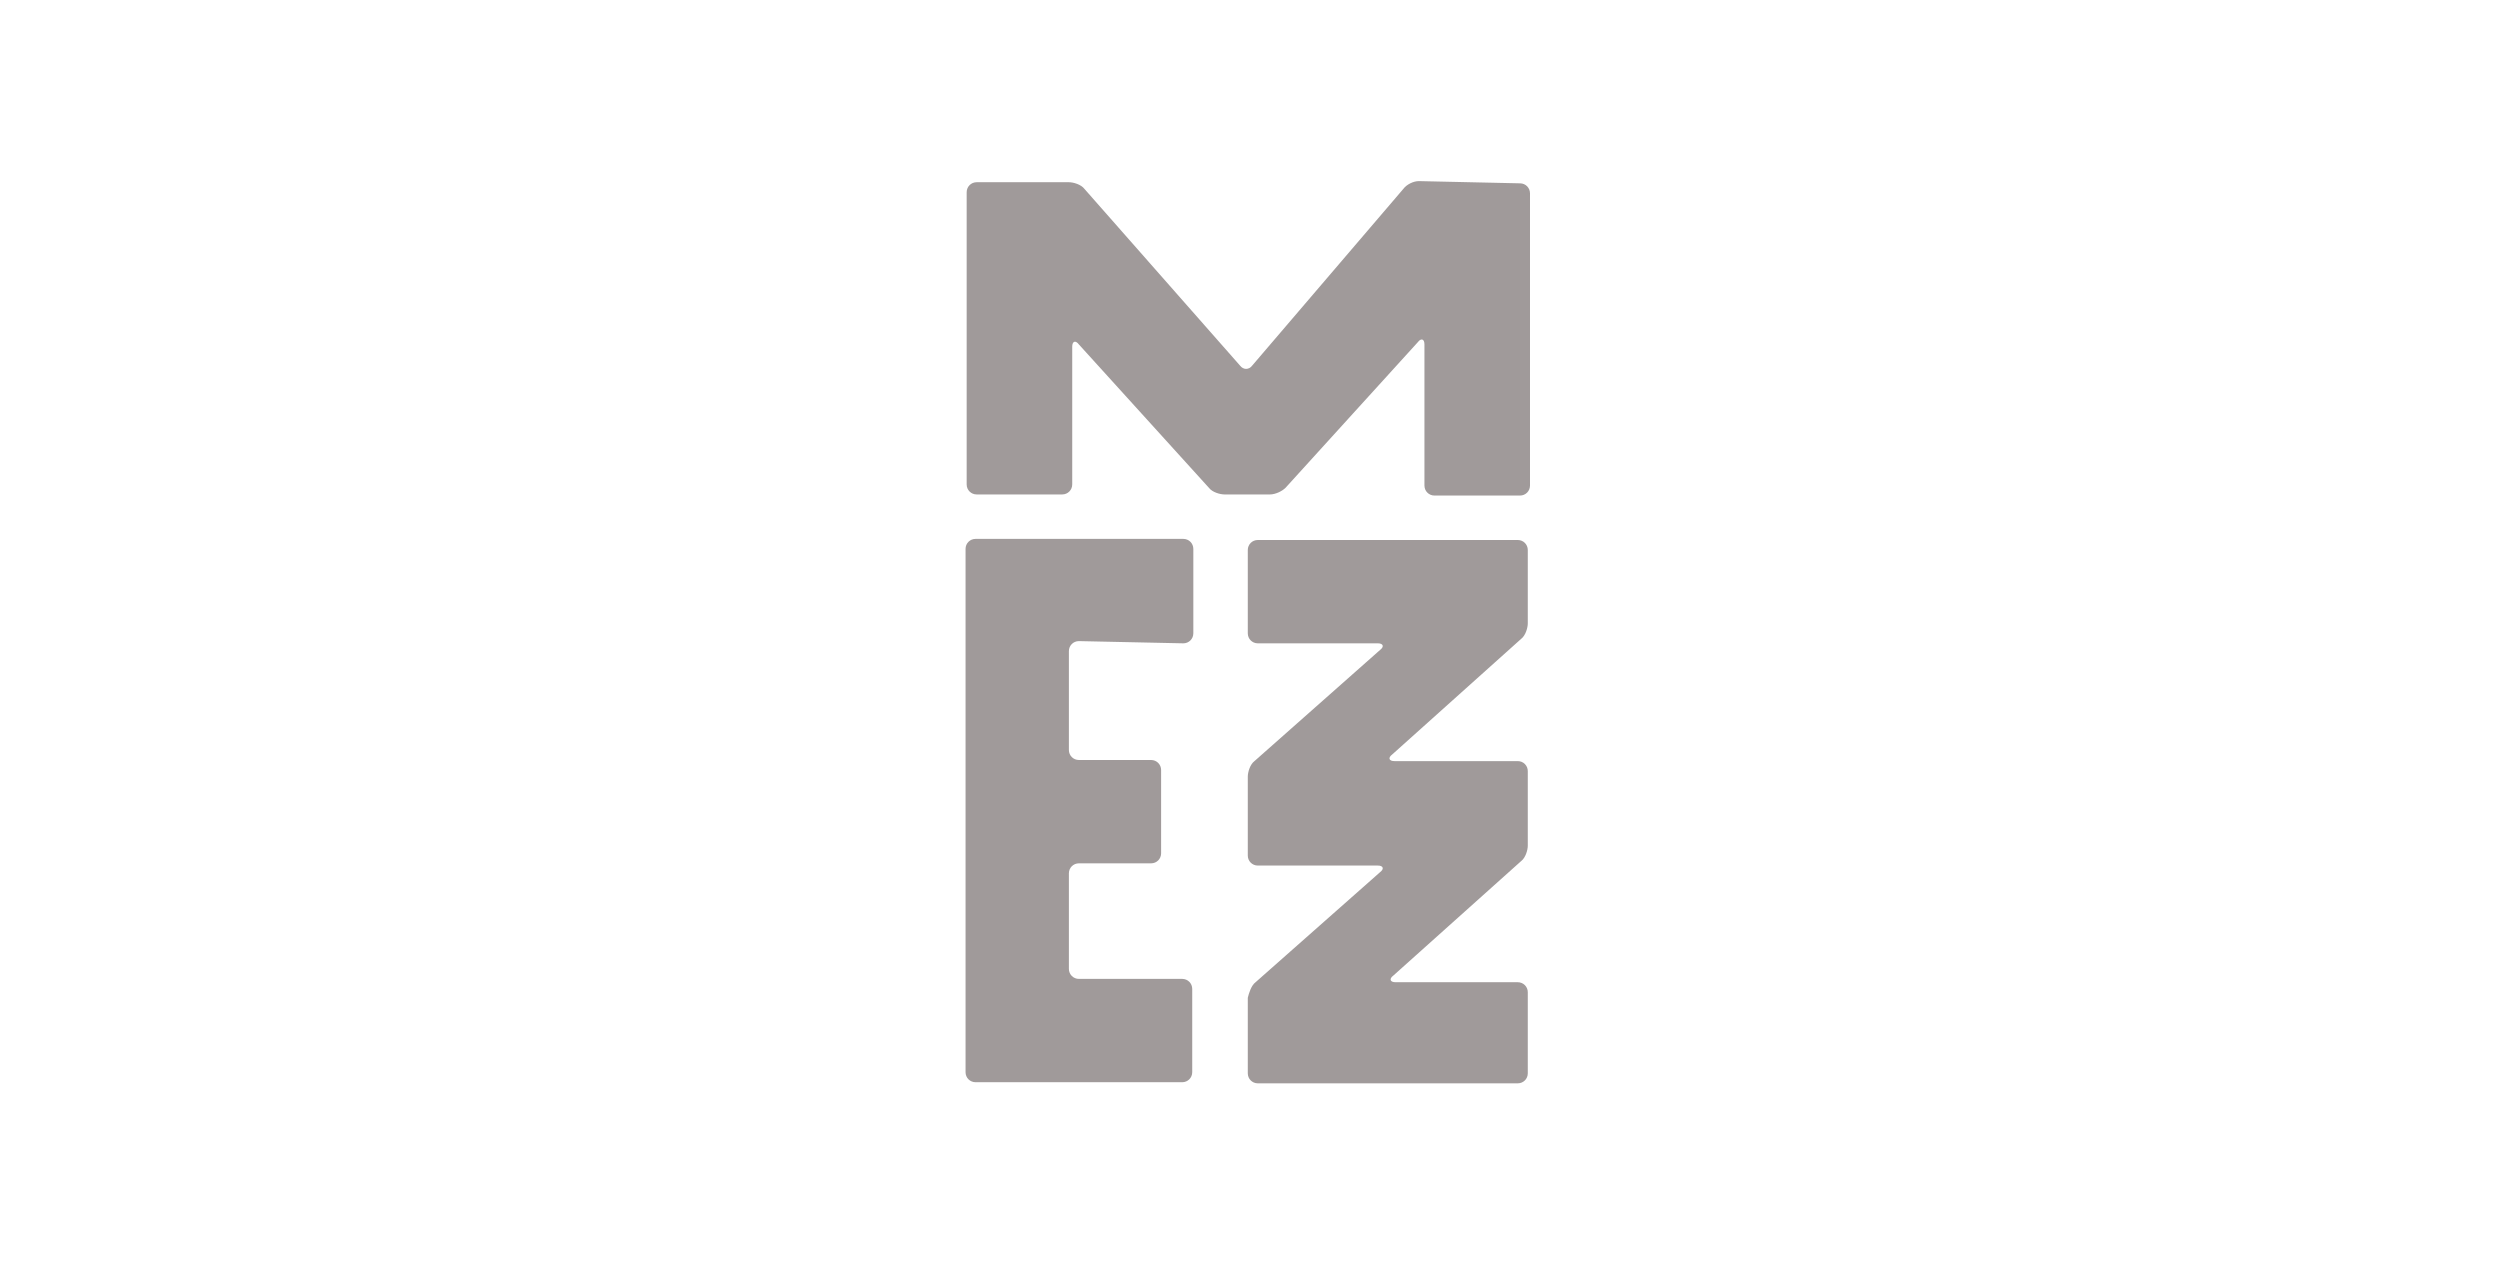
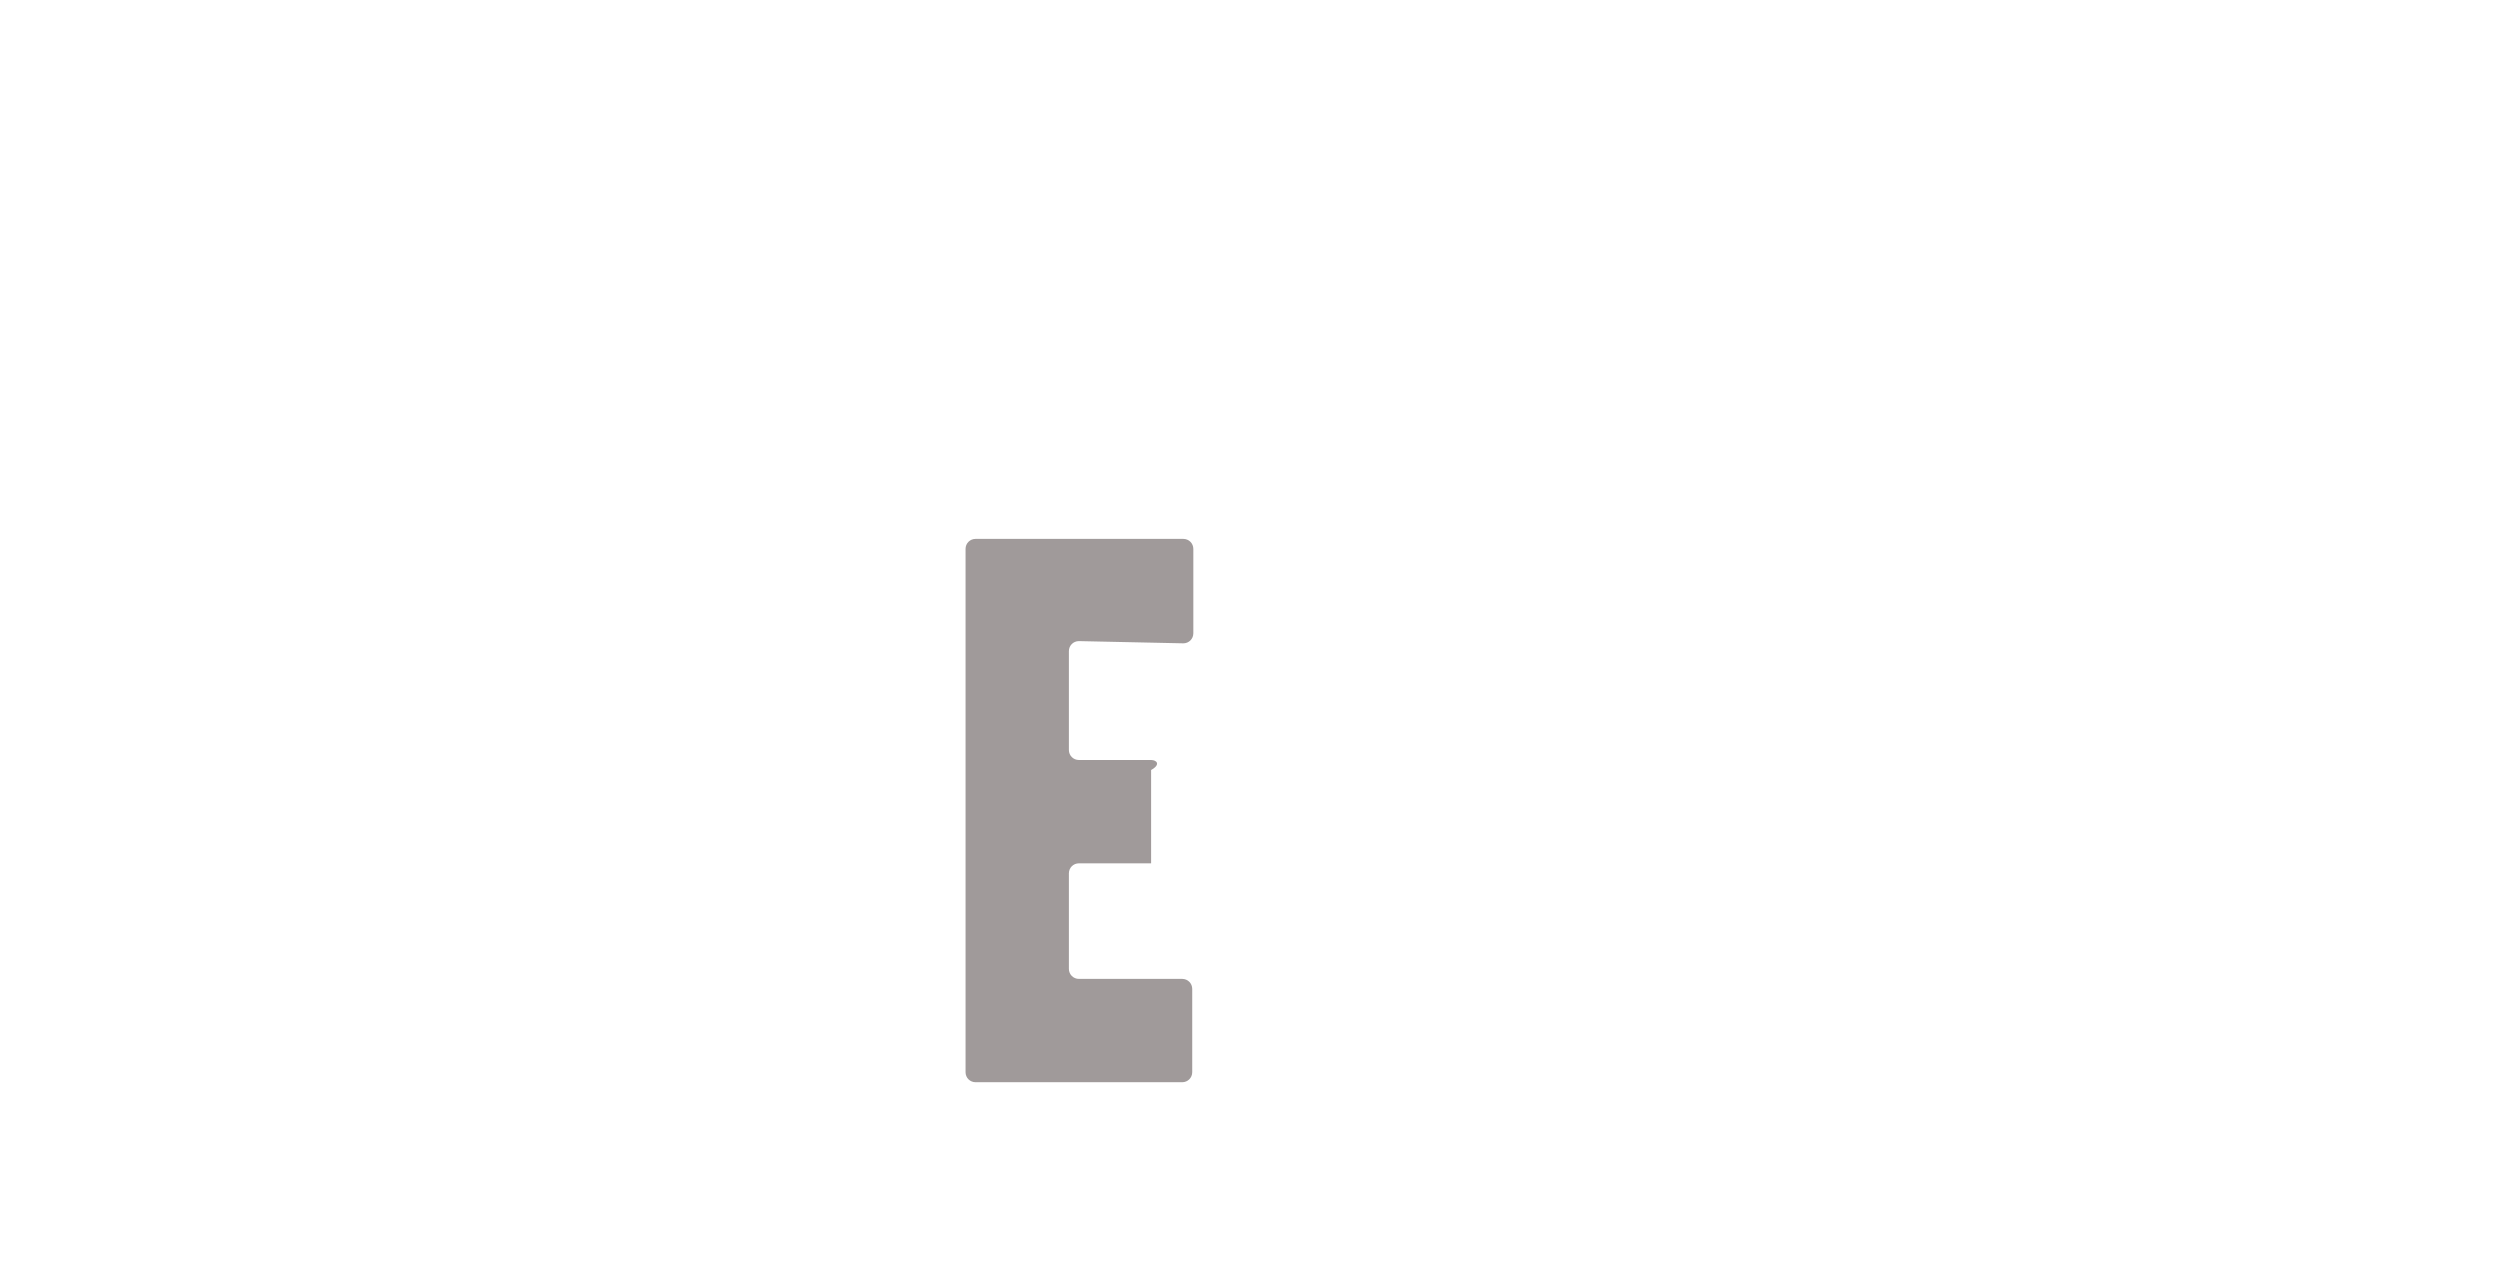
<svg xmlns="http://www.w3.org/2000/svg" width="225" height="115" viewBox="0 0 225 115" fill="none">
  <g opacity="0.8">
-     <path d="M106.5 57.9C107 57.9 107.4 57.5 107.4 57V49.4C107.4 48.9 107 48.5 106.5 48.5H87.8C87.3 48.5 86.9 48.9 86.9 49.4V96.5C86.9 97 87.3 97.4 87.8 97.4H106.4C106.9 97.4 107.3 97 107.3 96.5V89C107.3 88.5 106.9 88.1 106.4 88.1H97.1C96.6 88.1 96.2 87.7 96.2 87.2V78.6C96.2 78.1 96.6 77.7 97.1 77.7H103.6C104.1 77.7 104.5 77.3 104.5 76.8V69.3C104.5 68.8 104.1 68.4 103.6 68.4H97.1C96.6 68.4 96.2 68 96.2 67.5V58.6C96.2 58.1 96.6 57.7 97.1 57.7L106.5 57.9Z" fill="#888181" />
-     <path d="M127.7 16.3C127.2 16.3 126.6 16.6 126.3 17L112.7 32.9C112.4 33.3 111.9 33.3 111.6 32.9L97.6 17C97.3 16.6 96.6 16.4 96.2 16.4H87.9C87.4 16.4 87 16.8 87 17.3V43.6C87 44.1 87.4 44.5 87.9 44.5H95.6C96.1 44.5 96.5 44.1 96.5 43.6V31.2C96.5 30.7 96.8 30.6 97.1 31L108.8 43.9C109.1 44.3 109.8 44.5 110.2 44.5H114.3C114.8 44.5 115.4 44.2 115.7 43.9L127.6 30.8C127.9 30.4 128.2 30.5 128.2 31V43.7C128.2 44.2 128.6 44.6 129.1 44.6H136.8C137.3 44.6 137.7 44.2 137.7 43.7V17.4C137.7 16.9 137.3 16.5 136.8 16.5L127.7 16.3Z" fill="#888181" />
-     <path d="M125.601 88.4C125.101 88.4 125.001 88.1 125.401 87.8L136.901 77.5C137.301 77.2 137.501 76.5 137.501 76.1V69.4C137.501 68.9 137.101 68.5 136.601 68.5H125.501C125.001 68.5 124.901 68.2 125.301 67.9L136.901 57.5C137.301 57.2 137.501 56.5 137.501 56.1V49.5C137.501 49 137.101 48.6 136.601 48.6H113.201C112.701 48.6 112.301 49 112.301 49.5V57C112.301 57.5 112.701 57.9 113.201 57.9H124.001C124.501 57.9 124.601 58.2 124.201 58.5L112.901 68.5C112.501 68.8 112.301 69.5 112.301 69.9V77C112.301 77.5 112.701 77.9 113.201 77.9H124.001C124.501 77.9 124.601 78.2 124.201 78.5L113.001 88.4C112.601 88.7 112.401 89.4 112.301 89.8V96.6C112.301 97.1 112.701 97.5 113.201 97.5H136.601C137.101 97.5 137.501 97.1 137.501 96.6V89.3C137.501 88.8 137.101 88.4 136.601 88.4H125.601Z" fill="#888181" />
+     <path d="M106.5 57.9C107 57.9 107.4 57.5 107.4 57V49.4C107.4 48.9 107 48.5 106.5 48.5H87.8C87.3 48.5 86.9 48.9 86.9 49.4V96.5C86.9 97 87.3 97.4 87.8 97.4H106.4C106.9 97.4 107.3 97 107.3 96.5V89C107.3 88.5 106.9 88.1 106.4 88.1H97.1C96.6 88.1 96.2 87.7 96.2 87.2V78.6C96.2 78.1 96.6 77.7 97.1 77.7H103.6V69.3C104.5 68.8 104.1 68.4 103.6 68.4H97.1C96.6 68.4 96.2 68 96.2 67.5V58.6C96.2 58.1 96.6 57.7 97.1 57.7L106.5 57.9Z" fill="#888181" />
  </g>
</svg>